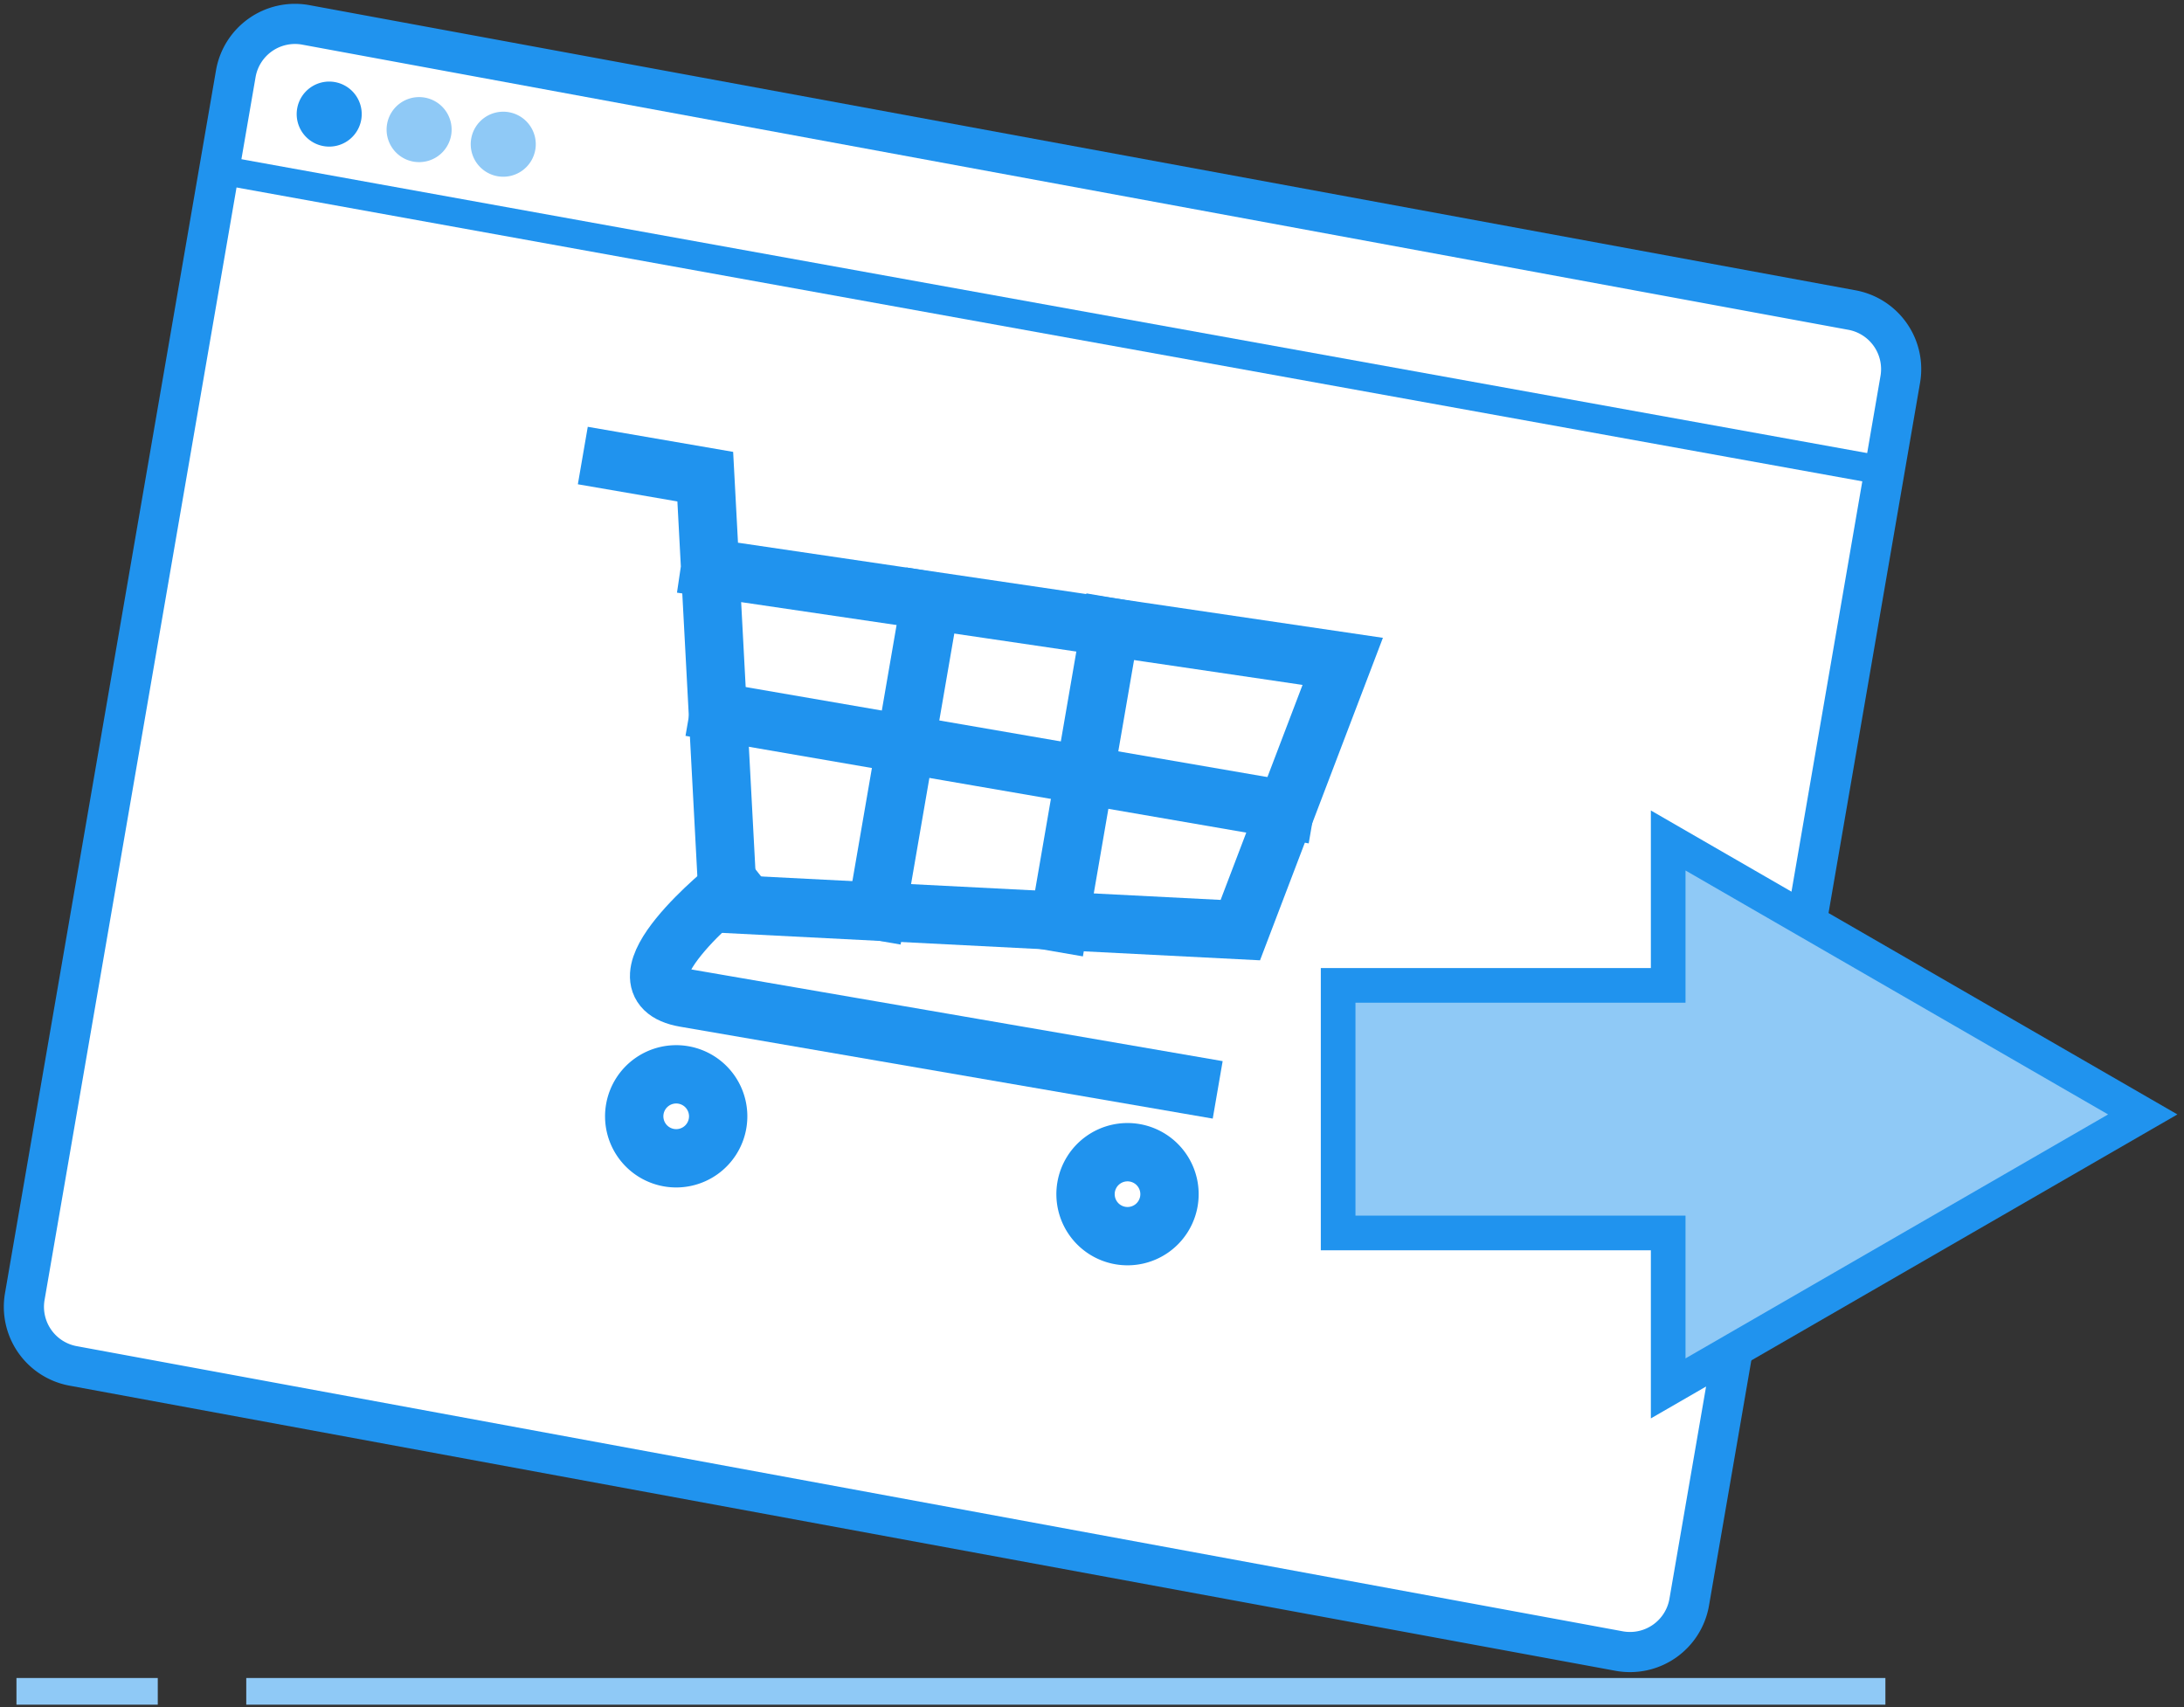
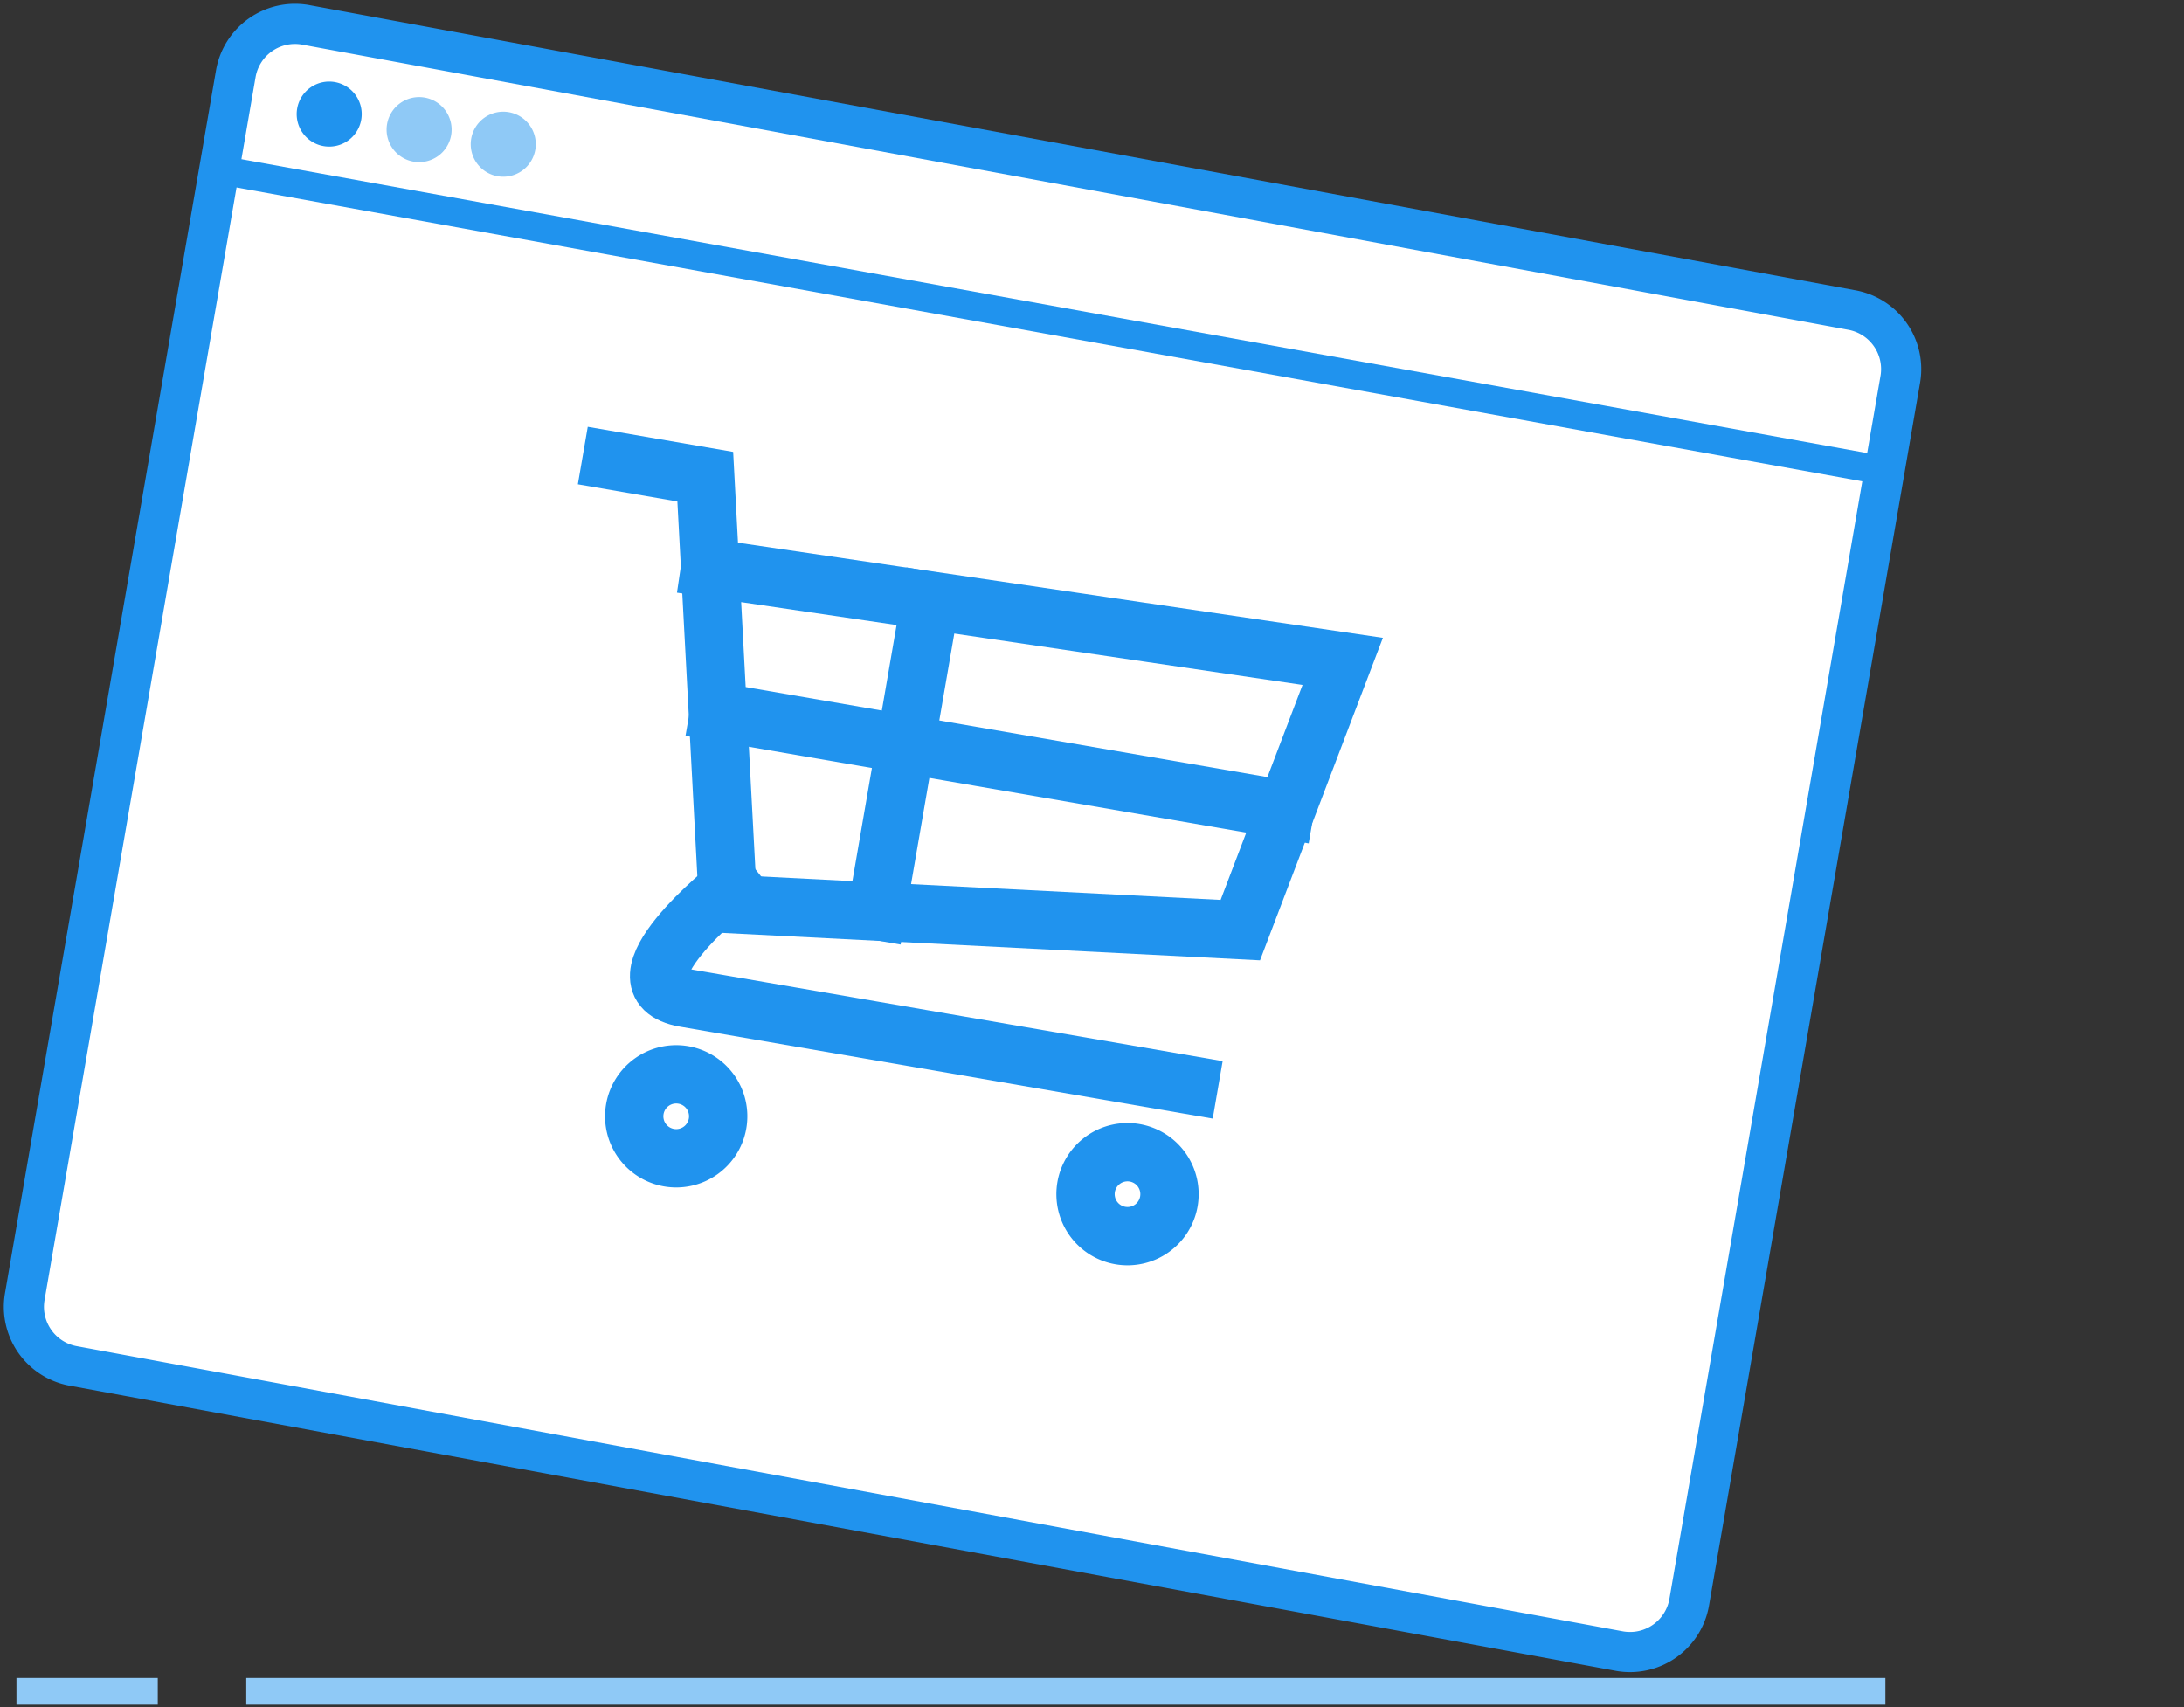
<svg xmlns="http://www.w3.org/2000/svg" id="Group_475" data-name="Group 475" width="122.716" height="95.928" viewBox="0 0 122.716 95.928">
  <rect x="0" y="0" width="122.716" height="95.928" fill="#333333" stroke="none" />
  <defs>
    <clipPath id="clip-path">
      <rect id="Rectangle_474" data-name="Rectangle 474" width="122.716" height="95.928" fill="none" />
    </clipPath>
  </defs>
  <g id="Group_474" data-name="Group 474" transform="translate(0 0)" clip-path="url(#clip-path)">
    <path id="Path_821" data-name="Path 821" d="M90.8,92.563,3.931,76.541a3.377,3.377,0,0,1-2.754-3.9L13.033,3.931a3.376,3.376,0,0,1,3.9-2.754L103.807,17.2a3.375,3.375,0,0,1,2.752,3.9L94.7,89.81a3.377,3.377,0,0,1-3.9,2.752" transform="translate(0.215 0.215)" fill="#fff" />
    <path id="Path_822" data-name="Path 822" d="M90.8,92.563,3.931,76.541a3.377,3.377,0,0,1-2.754-3.9L13.033,3.931a3.376,3.376,0,0,1,3.9-2.754L103.807,17.2a3.375,3.375,0,0,1,2.752,3.9L94.7,89.81A3.377,3.377,0,0,1,90.8,92.563Z" transform="translate(0.215 0.215)" fill="none" stroke="#2093ee" stroke-miterlimit="10" stroke-width="2.256" />
    <line id="Line_585" data-name="Line 585" x2="93.824" y2="16.959" transform="translate(12.318 9.54)" fill="none" stroke="#2093ee" stroke-miterlimit="10" stroke-width="1.611" />
    <path id="Path_823" data-name="Path 823" d="M17.63,5.989a1.827,1.827,0,1,1-1.491-2.112A1.828,1.828,0,0,1,17.63,5.989" transform="translate(2.668 0.733)" fill="#2093ee" />
    <path id="Path_824" data-name="Path 824" d="M21.874,6.721a1.827,1.827,0,1,1-1.491-2.112,1.828,1.828,0,0,1,1.491,2.112" transform="translate(3.476 0.873)" fill="#8fc9f6" />
    <path id="Path_825" data-name="Path 825" d="M25.845,7.406A1.827,1.827,0,1,1,24.354,5.3a1.828,1.828,0,0,1,1.491,2.111" transform="translate(4.233 1.003)" fill="#8fc9f6" />
    <path id="Path_826" data-name="Path 826" d="M28.863,21.734l5.266.908,1.279,24.011,28.785,1.468,5.754-15.1L34.4,27.778" transform="translate(5.499 4.141)" fill="none" stroke="#2093ee" stroke-linecap="square" stroke-width="3.277" />
    <line id="Line_586" data-name="Line 586" x2="31.787" y2="5.485" transform="translate(40.411 40.011)" fill="none" stroke="#2093ee" stroke-linecap="square" stroke-width="3.277" />
    <line id="Line_587" data-name="Line 587" x1="3.003" y2="17.402" transform="translate(49.269 33.778)" fill="none" stroke="#2093ee" stroke-linecap="square" stroke-width="3.277" />
-     <line id="Line_588" data-name="Line 588" x1="2.867" y2="16.611" transform="translate(59.511 35.234)" fill="none" stroke="#2093ee" stroke-linecap="square" stroke-width="3.277" />
    <path id="Path_827" data-name="Path 827" d="M35.159,41.8s-7,5.55-2.6,6.309l28.32,4.887" transform="translate(5.927 7.964)" fill="none" stroke="#2093ee" stroke-linecap="square" stroke-width="3.277" />
    <path id="Path_828" data-name="Path 828" d="M32.693,50.74a2.359,2.359,0,1,1-2.726,1.924A2.359,2.359,0,0,1,32.693,50.74Z" transform="translate(5.703 9.66)" fill="none" stroke="#2093ee" stroke-linecap="square" stroke-width="3.277" />
    <path id="Path_829" data-name="Path 829" d="M53.994,54.415a2.359,2.359,0,1,1-2.726,1.924A2.359,2.359,0,0,1,53.994,54.415Z" transform="translate(9.761 10.36)" fill="none" stroke="#2093ee" stroke-linecap="square" stroke-width="3.277" />
-     <path id="Path_830" data-name="Path 830" d="M108.365,55.061,81.7,39.668V47.81H63.155V61.721H81.7v8.734Z" transform="translate(12.033 7.558)" fill="#8fc9f6" />
-     <path id="Path_831" data-name="Path 831" d="M108.365,55.061,81.7,39.668V47.81H63.155V61.721H81.7v8.734Z" transform="translate(12.033 7.558)" fill="none" stroke="#2093ee" stroke-miterlimit="10" stroke-width="1.947" />
    <line id="Line_589" data-name="Line 589" x2="7.94" transform="translate(0.925 95.035)" fill="none" stroke="#8fc9f6" stroke-miterlimit="10" stroke-width="1.499" />
    <line id="Line_590" data-name="Line 590" x2="92.101" transform="translate(13.837 95.035)" fill="none" stroke="#8fc9f6" stroke-miterlimit="10" stroke-width="1.499" />
  </g>
</svg>